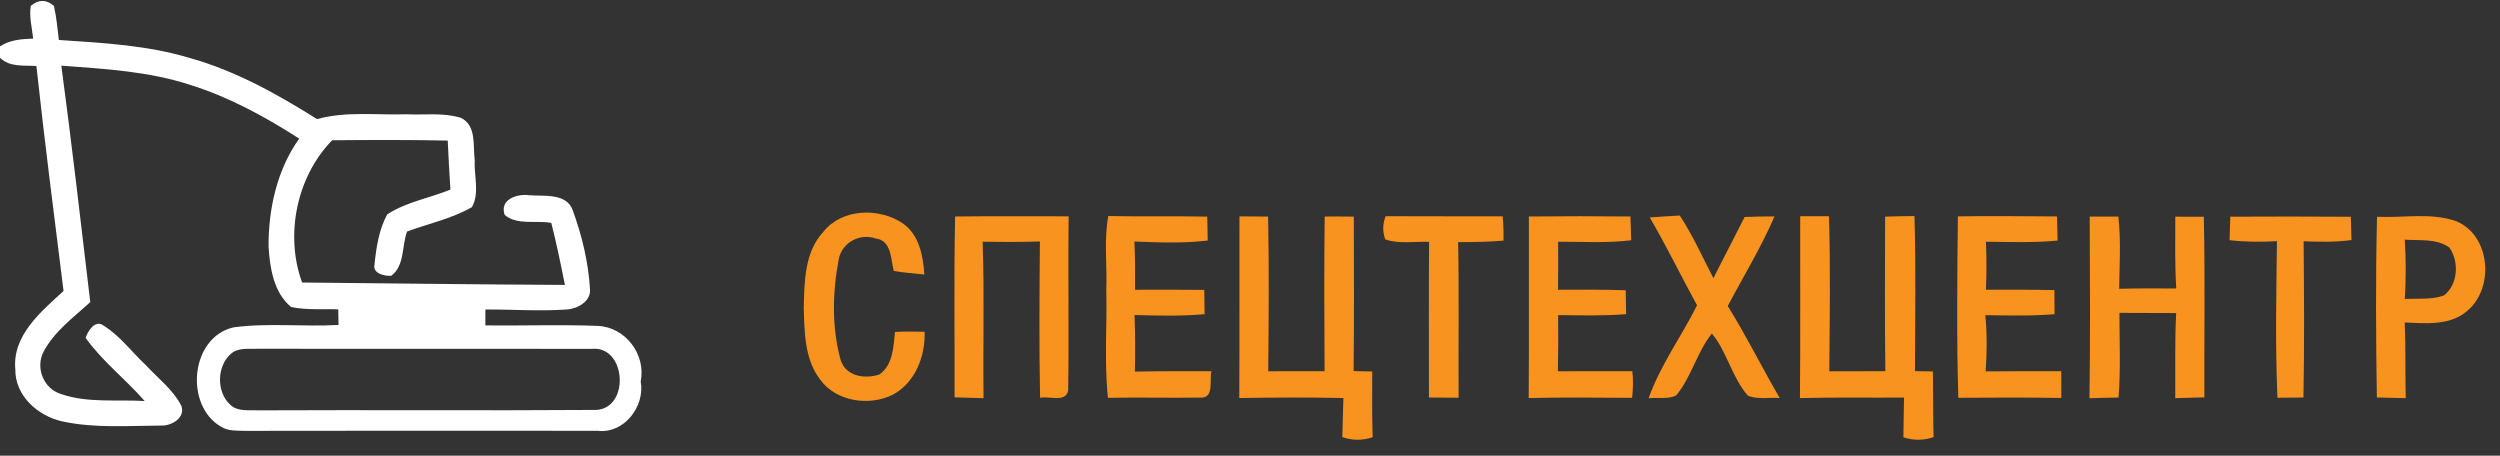
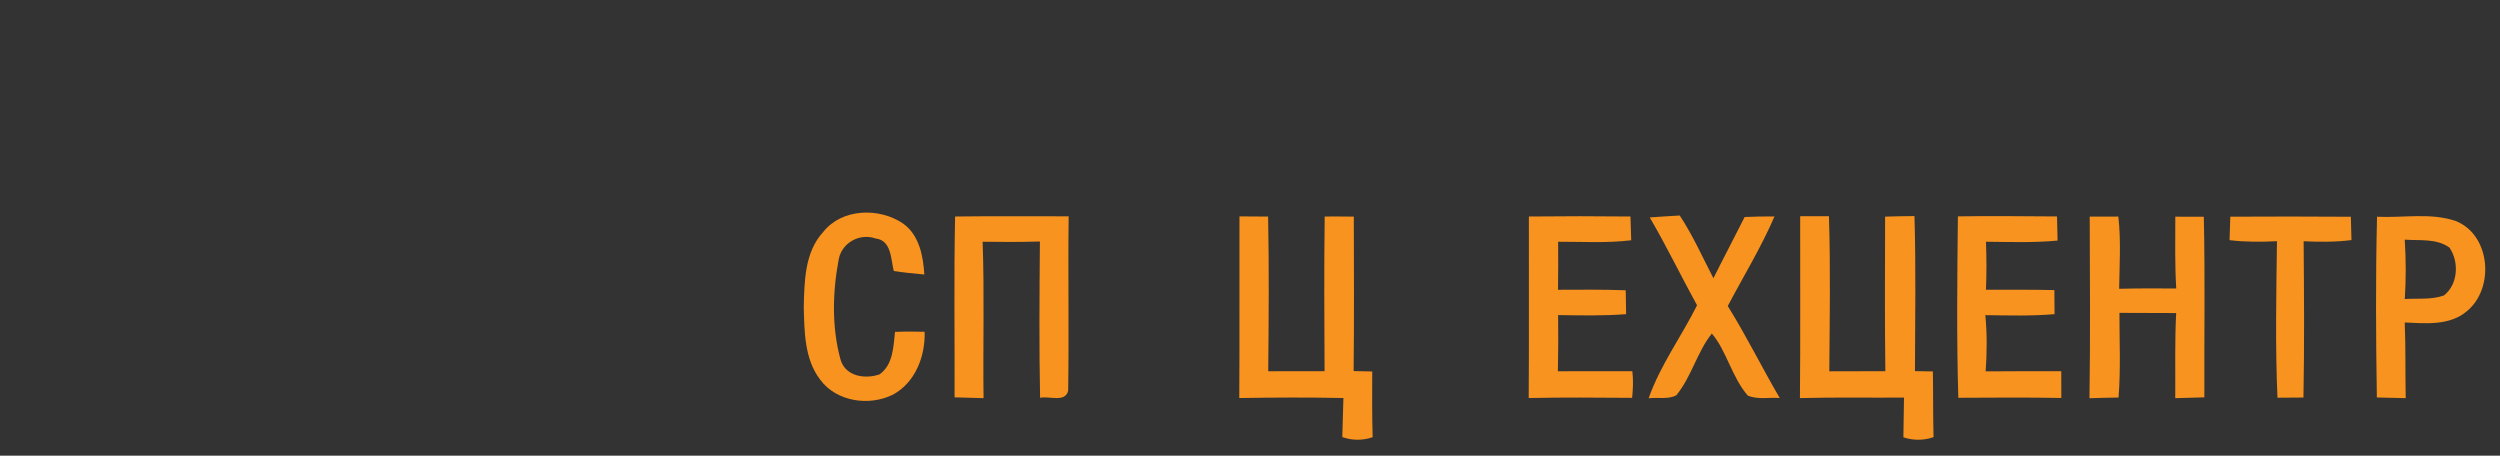
<svg xmlns="http://www.w3.org/2000/svg" width="406pt" height="74pt" viewBox="0 0 406 74" version="1.1">
  <rect x="0" y="0" width="406" height="74" fill="#333333" stroke="none" />
  <g id="#ffffffff">
-     <path fill="#ffffff" opacity="1.00" d=" M 5.00 0.95 C 6.28 -0.11 7.53 -0.11 8.75 0.95 C 9.18 2.77 9.33 4.64 9.56 6.49 C 16.71 6.97 23.96 7.34 30.86 9.43 C 38.26 11.50 45.02 15.28 51.49 19.34 C 56.22 18.04 61.16 18.71 65.99 18.56 C 68.94 18.70 72.00 18.25 74.86 19.14 C 77.41 20.39 76.80 23.65 77.09 25.98 C 76.96 28.49 77.92 31.37 76.64 33.64 C 73.37 35.52 69.61 36.30 66.10 37.60 C 65.24 39.95 65.74 43.17 63.53 44.79 C 62.47 44.85 60.56 44.46 60.81 43.02 C 61.10 40.24 61.53 37.30 62.88 34.82 C 65.97 32.79 69.75 32.18 73.15 30.79 C 72.98 28.14 72.83 25.49 72.71 22.83 C 66.45 22.70 60.19 22.72 53.94 22.78 C 48.17 28.69 46.24 38.16 49.06 45.88 C 63.29 46.02 77.51 46.20 91.74 46.27 C 91.07 42.89 90.38 39.53 89.53 36.20 C 87.04 35.74 84.04 36.63 81.96 34.91 C 81.08 32.37 84.00 31.42 85.98 31.71 C 88.36 31.90 91.98 31.31 93.01 34.14 C 94.52 38.26 95.56 42.62 95.82 47.02 C 95.94 48.98 93.74 50.17 92.02 50.26 C 87.63 50.57 83.23 50.24 78.83 50.26 C 78.83 50.90 78.83 52.20 78.82 52.84 C 84.93 52.93 91.04 52.68 97.14 52.93 C 101.60 53.15 104.93 57.59 104.05 61.95 C 104.78 66.01 101.33 70.49 97.05 69.96 C 78.02 69.95 58.98 69.93 39.95 69.97 C 38.58 69.91 37.09 70.07 35.87 69.28 C 29.93 65.81 30.91 54.75 37.94 53.16 C 43.57 52.40 49.31 53.10 54.98 52.77 C 54.97 52.14 54.95 50.88 54.93 50.24 C 52.38 50.13 49.78 50.40 47.27 49.85 C 44.43 47.51 43.82 43.47 43.61 40.00 C 43.60 33.88 44.99 27.56 48.59 22.51 C 43.07 18.97 37.25 15.78 30.97 13.81 C 24.19 11.58 17.02 11.19 9.96 10.66 C 11.67 23.44 13.14 36.25 14.66 49.06 C 11.94 51.55 8.82 53.81 7.06 57.14 C 5.74 59.72 7.05 63.08 9.85 63.97 C 14.21 65.50 18.97 64.85 23.50 65.13 C 20.43 61.60 16.63 58.69 13.90 54.87 C 14.25 53.79 15.44 51.87 16.78 52.85 C 19.48 54.51 21.39 57.17 23.70 59.31 C 25.67 61.46 28.13 63.29 29.46 65.93 C 30.14 67.89 27.79 69.21 26.11 69.11 C 20.77 69.14 15.34 69.57 10.09 68.43 C 6.16 67.54 2.45 64.30 2.49 60.02 C 1.96 54.50 6.65 50.61 10.32 47.26 C 8.80 35.09 7.24 22.92 5.91 10.72 C 3.88 10.58 1.59 10.95 0.00 9.38 L 0.00 7.53 C 1.61 6.46 3.52 6.34 5.39 6.27 C 5.20 4.51 4.71 2.73 5.00 0.95 M 37.44 57.51 C 35.20 59.53 35.14 63.67 37.38 65.72 C 38.60 66.91 40.42 66.55 41.96 66.64 C 60.26 66.55 78.57 66.70 96.87 66.57 C 102.36 66.22 101.69 56.02 96.03 56.66 C 78.03 56.62 60.04 56.68 42.04 56.63 C 40.50 56.73 38.69 56.35 37.44 57.51 Z" />
-   </g>
+     </g>
  <g id="#f7931eff">
    <path fill="#f7931e" opacity="1.00" d=" M 133.69 37.67 C 136.72 33.83 142.78 33.67 146.64 36.29 C 149.27 38.13 149.94 41.58 150.11 44.58 C 148.45 44.43 146.79 44.27 145.15 44.01 C 144.66 42.10 144.79 39.01 142.19 38.73 C 139.66 37.82 136.75 39.39 136.22 42.05 C 135.20 47.42 135.05 53.13 136.51 58.42 C 137.32 61.14 140.47 61.61 142.84 60.80 C 145.05 59.21 145.08 56.35 145.35 53.90 C 146.95 53.83 148.56 53.83 150.16 53.88 C 150.29 57.84 148.64 62.14 145.01 64.09 C 141.16 66.01 135.83 65.24 133.20 61.66 C 130.65 58.34 130.64 53.93 130.53 49.94 C 130.63 45.73 130.66 40.96 133.69 37.67 Z" />
    <path fill="#f7931e" opacity="1.00" d=" M 155.11 35.16 C 161.25 35.08 167.40 35.14 173.55 35.13 C 173.43 44.57 173.62 54.01 173.47 63.45 C 173.01 65.45 170.34 64.25 168.91 64.61 C 168.74 56.15 168.81 47.68 168.88 39.22 C 165.78 39.31 162.68 39.31 159.58 39.26 C 159.88 47.72 159.62 56.19 159.73 64.66 C 158.16 64.61 156.59 64.57 155.02 64.53 C 155.06 54.74 154.90 44.95 155.11 35.16 Z" />
-     <path fill="#f7931e" opacity="1.00" d=" M 179.99 35.08 C 185.34 35.21 190.70 35.06 196.05 35.18 C 196.09 36.47 196.12 37.77 196.13 39.06 C 192.18 39.54 188.19 39.38 184.23 39.22 C 184.35 41.84 184.36 44.45 184.33 47.06 C 188.07 47.04 191.82 47.04 195.57 47.08 C 195.58 48.40 195.60 49.71 195.63 51.02 C 191.84 51.37 188.04 51.26 184.25 51.16 C 184.37 54.23 184.37 57.29 184.31 60.35 C 188.45 60.25 192.59 60.30 196.74 60.28 C 196.37 61.65 197.26 64.77 194.90 64.57 C 189.91 64.64 184.92 64.51 179.93 64.61 C 179.31 58.73 179.81 52.81 179.66 46.92 C 179.82 42.98 179.25 38.99 179.99 35.08 Z" />
    <path fill="#f7931e" opacity="1.00" d=" M 201.29 35.14 C 202.84 35.14 204.39 35.15 205.94 35.17 C 206.11 43.54 206.04 51.91 205.96 60.29 C 209.01 60.29 212.06 60.29 215.11 60.28 C 215.07 51.91 215.02 43.53 215.13 35.16 C 216.70 35.15 218.28 35.16 219.86 35.18 C 219.88 43.54 219.92 51.90 219.83 60.26 C 220.58 60.28 222.10 60.31 222.85 60.33 C 222.84 63.89 222.81 67.45 222.92 71.00 C 221.30 71.56 219.59 71.55 217.99 70.98 C 218.05 68.86 218.10 66.75 218.17 64.64 C 212.54 64.52 206.90 64.55 201.26 64.64 C 201.32 54.81 201.26 44.97 201.29 35.14 Z" />
-     <path fill="#f7931e" opacity="1.00" d=" M 225.03 35.11 C 231.36 35.15 237.69 35.11 244.03 35.13 C 244.16 36.45 244.20 37.76 244.17 39.08 C 241.71 39.28 239.25 39.32 236.80 39.32 C 236.97 47.74 236.83 56.17 236.88 64.59 C 235.27 64.58 233.66 64.57 232.06 64.56 C 232.06 56.13 232.02 47.71 232.08 39.28 C 229.72 39.19 227.25 39.66 224.97 38.88 C 224.51 37.63 224.53 36.37 225.03 35.11 Z" />
    <path fill="#f7931e" opacity="1.00" d=" M 248.29 35.16 C 253.79 35.10 259.29 35.10 264.79 35.16 C 264.82 36.44 264.86 37.73 264.91 39.02 C 260.97 39.50 256.99 39.25 253.04 39.26 C 253.06 41.86 253.06 44.46 253.02 47.06 C 256.68 47.04 260.35 47.01 264.02 47.14 C 264.05 48.43 264.07 49.73 264.08 51.02 C 260.40 51.31 256.72 51.22 253.04 51.17 C 253.07 54.21 253.07 57.25 253.00 60.29 C 257.03 60.29 261.06 60.29 265.09 60.28 C 265.27 61.72 265.20 63.17 265.06 64.61 C 259.46 64.57 253.86 64.52 248.26 64.64 C 248.33 54.81 248.27 44.99 248.29 35.16 Z" />
    <path fill="#f7931e" opacity="1.00" d=" M 267.92 35.31 C 269.54 35.18 271.16 35.10 272.79 35.00 C 274.92 38.22 276.48 41.76 278.26 45.18 C 279.92 41.85 281.66 38.57 283.33 35.24 C 284.94 35.17 286.56 35.14 288.18 35.15 C 286.01 40.18 283.14 44.86 280.59 49.70 C 283.62 54.56 286.14 59.70 289.03 64.64 C 287.31 64.50 285.45 64.94 283.84 64.24 C 281.29 61.34 280.33 56.83 278.00 54.17 C 275.65 57.08 274.69 61.21 272.24 64.19 C 270.88 64.92 269.21 64.48 267.74 64.68 C 269.62 59.32 273.06 54.65 275.60 49.58 C 273.00 44.84 270.64 39.98 267.92 35.31 Z" />
    <path fill="#f7931e" opacity="1.00" d=" M 292.35 35.11 C 293.90 35.10 295.46 35.10 297.02 35.11 C 297.29 43.50 297.14 51.91 297.08 60.30 C 300.11 60.29 303.14 60.29 306.18 60.28 C 306.07 51.91 306.13 43.54 306.14 35.18 C 307.72 35.13 309.31 35.10 310.91 35.09 C 311.16 43.48 311.01 51.88 310.99 60.27 C 311.71 60.29 313.17 60.31 313.90 60.32 C 313.96 63.88 313.91 67.43 314.01 70.99 C 312.41 71.55 310.71 71.55 309.11 71.02 C 309.15 68.87 309.17 66.72 309.21 64.57 C 303.58 64.61 297.94 64.50 292.31 64.65 C 292.40 54.81 292.33 44.96 292.35 35.11 Z" />
    <path fill="#f7931e" opacity="1.00" d=" M 317.96 35.14 C 323.32 35.04 328.69 35.13 334.06 35.15 C 334.10 36.46 334.13 37.76 334.15 39.07 C 330.28 39.44 326.39 39.29 322.52 39.26 C 322.62 41.85 322.63 44.45 322.52 47.05 C 326.22 47.05 329.93 47.03 333.63 47.11 C 333.64 48.41 333.65 49.72 333.66 51.02 C 329.92 51.34 326.16 51.23 322.42 51.18 C 322.71 54.22 322.69 57.27 322.47 60.31 C 326.56 60.27 330.65 60.29 334.75 60.28 C 334.75 61.73 334.75 63.18 334.76 64.63 C 329.19 64.53 323.61 64.57 318.03 64.60 C 317.74 54.79 317.86 44.96 317.96 35.14 Z" />
    <path fill="#f7931e" opacity="1.00" d=" M 339.37 35.18 C 340.92 35.17 342.47 35.17 344.02 35.17 C 344.46 39.06 344.21 42.99 344.15 46.90 C 347.24 46.82 350.33 46.82 353.42 46.85 C 353.19 42.97 353.26 39.08 353.27 35.19 C 354.81 35.19 356.35 35.19 357.90 35.20 C 358.12 44.97 357.95 54.75 357.99 64.53 C 356.41 64.56 354.83 64.61 353.26 64.66 C 353.30 60.05 353.17 55.44 353.41 50.84 C 350.34 50.83 347.27 50.83 344.20 50.81 C 344.19 55.39 344.42 59.98 344.05 64.56 C 342.47 64.58 340.90 64.62 339.33 64.67 C 339.48 54.84 339.40 45.01 339.37 35.18 Z" />
    <path fill="#f7931e" opacity="1.00" d=" M 362.20 35.19 C 368.72 35.16 375.25 35.15 381.78 35.20 C 381.80 36.46 381.84 37.73 381.88 38.99 C 379.30 39.32 376.69 39.30 374.11 39.18 C 374.18 47.64 374.24 56.10 374.08 64.56 C 372.67 64.56 371.27 64.57 369.86 64.59 C 369.49 56.13 369.67 47.64 369.78 39.17 C 367.21 39.30 364.63 39.31 362.08 39.00 C 362.12 37.73 362.15 36.46 362.20 35.19 Z" />
    <path fill="#f7931e" opacity="1.00" d=" M 386.03 35.20 C 390.29 35.41 394.76 34.49 398.87 35.91 C 404.51 38.23 405.13 46.84 400.63 50.53 C 397.84 52.92 393.93 52.52 390.53 52.37 C 390.70 56.46 390.60 60.56 390.69 64.66 C 389.12 64.61 387.56 64.58 386.00 64.55 C 385.85 54.77 385.79 44.98 386.03 35.20 M 390.53 38.92 C 390.74 42.13 390.74 45.35 390.54 48.56 C 392.65 48.43 394.86 48.71 396.90 47.98 C 399.20 46.18 399.39 42.50 397.78 40.20 C 395.67 38.69 392.95 39.10 390.53 38.92 Z" />
  </g>
</svg>